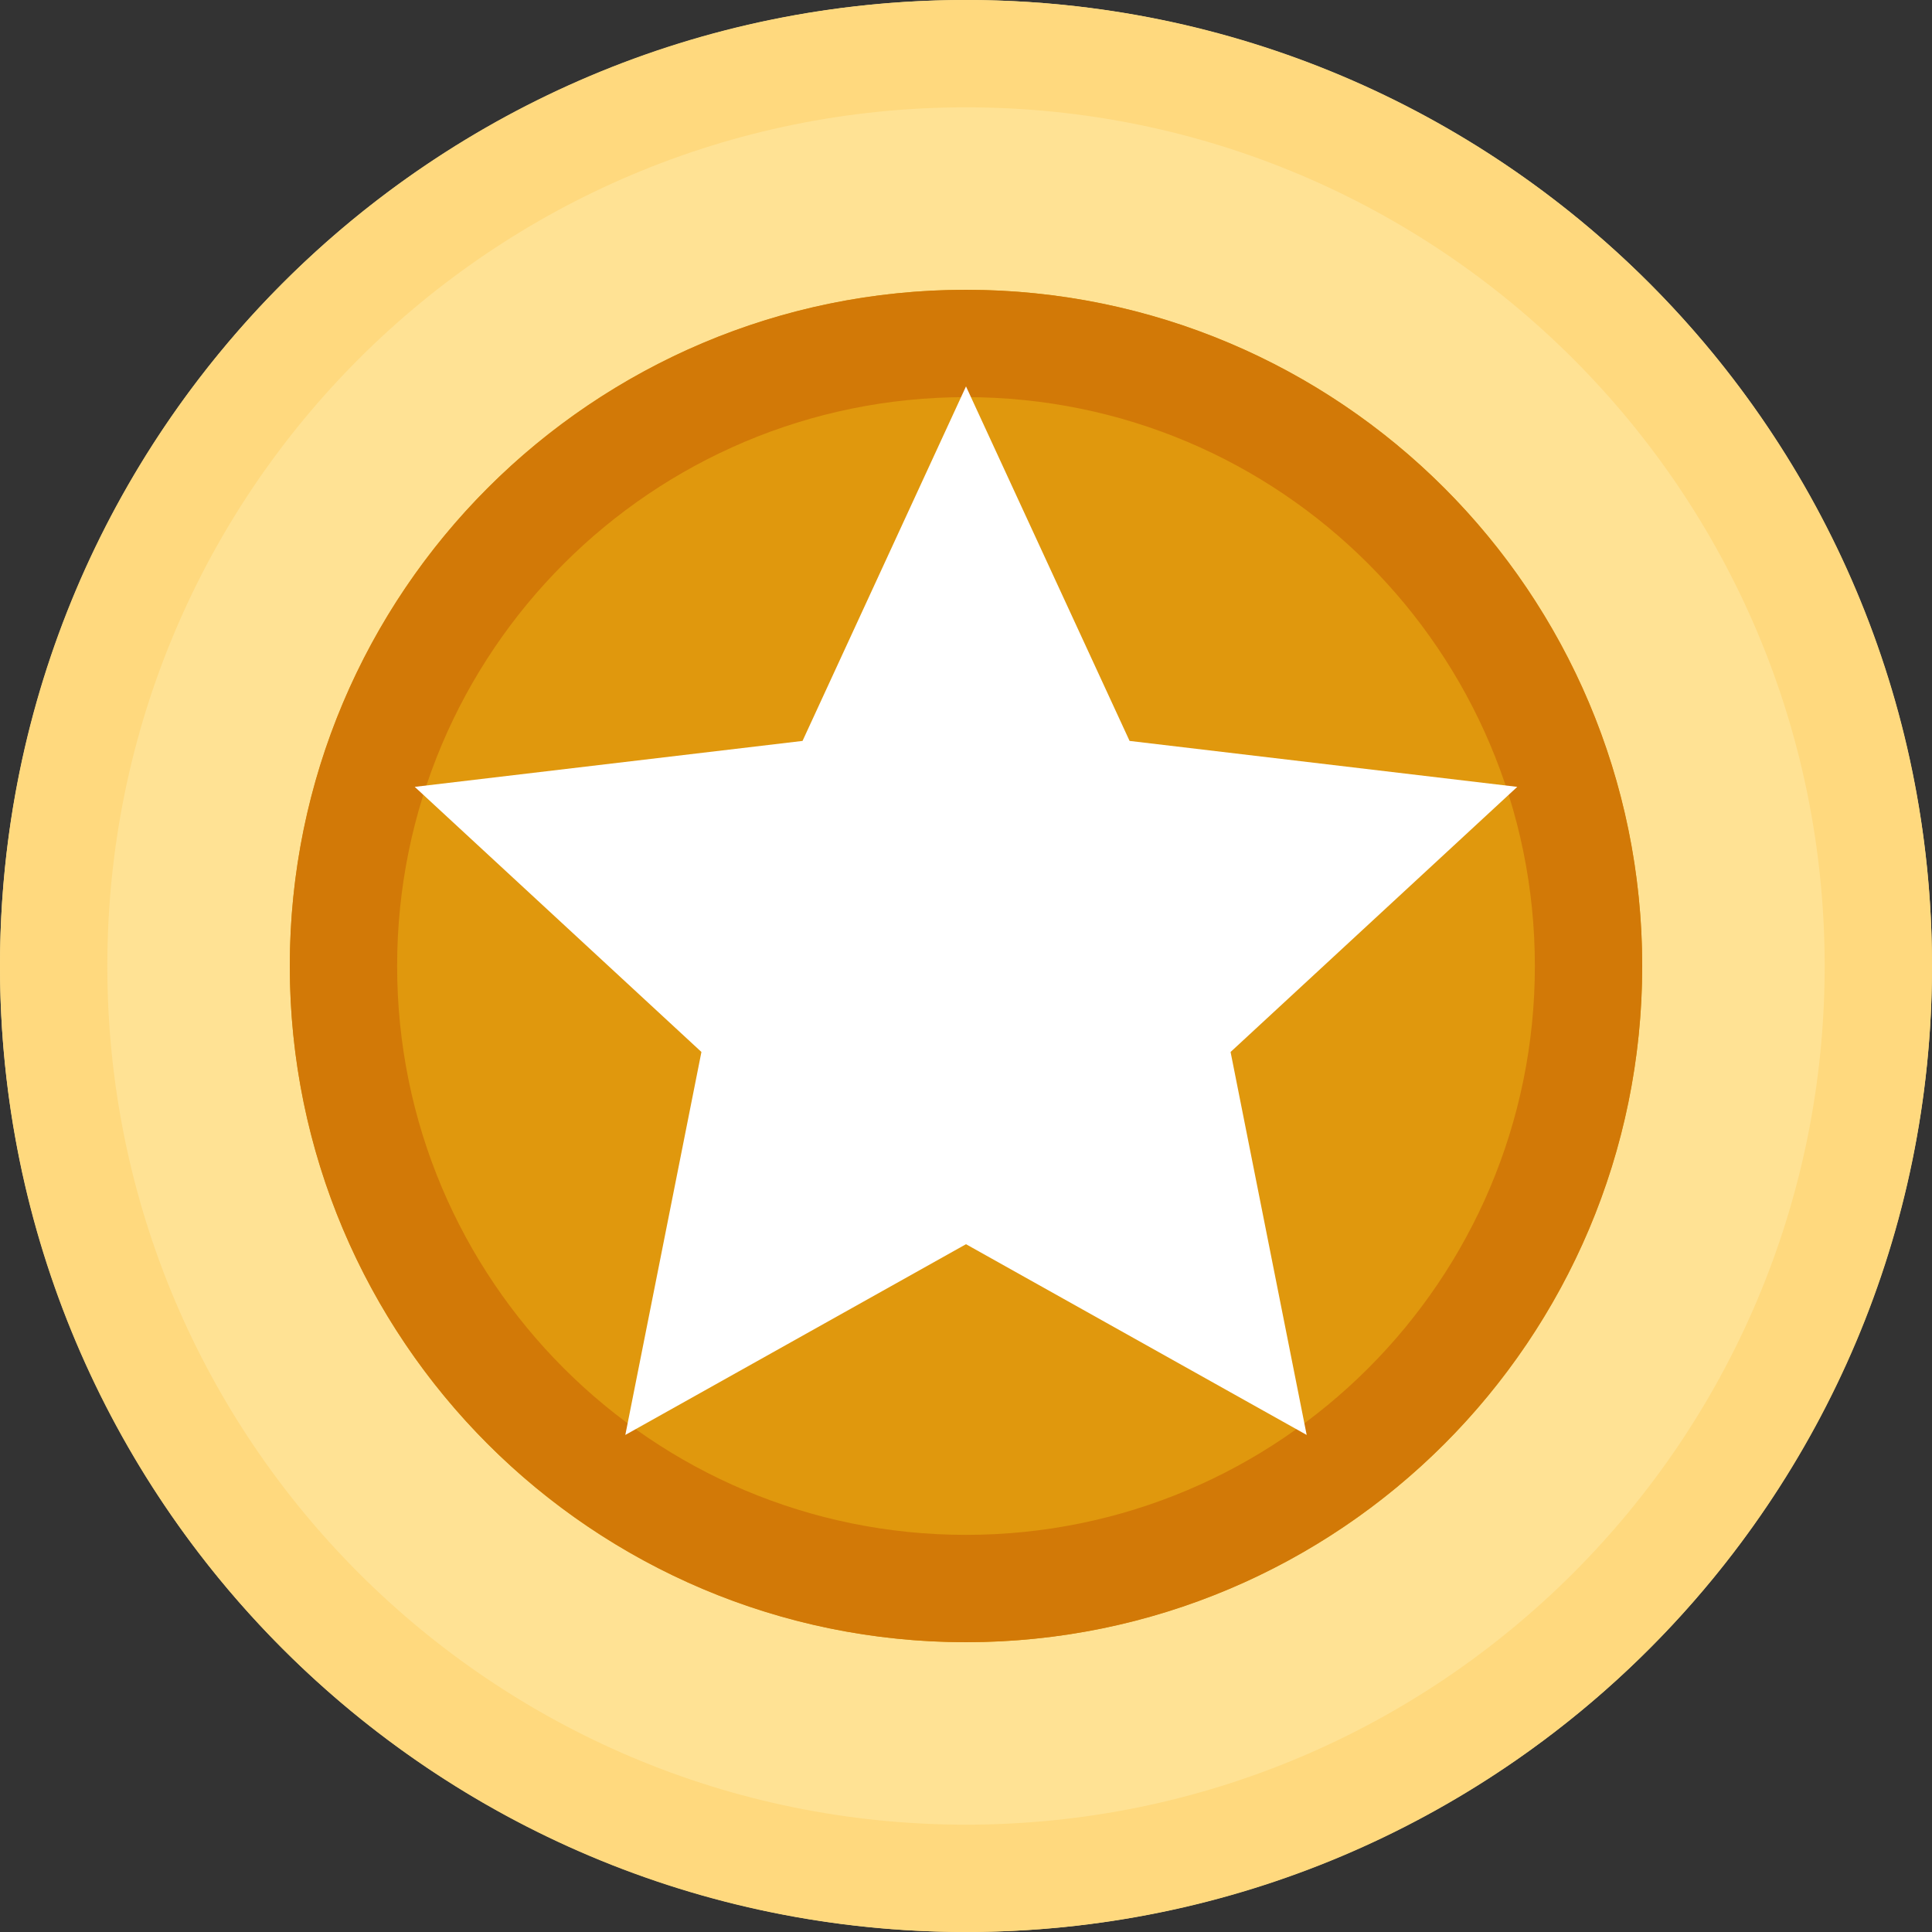
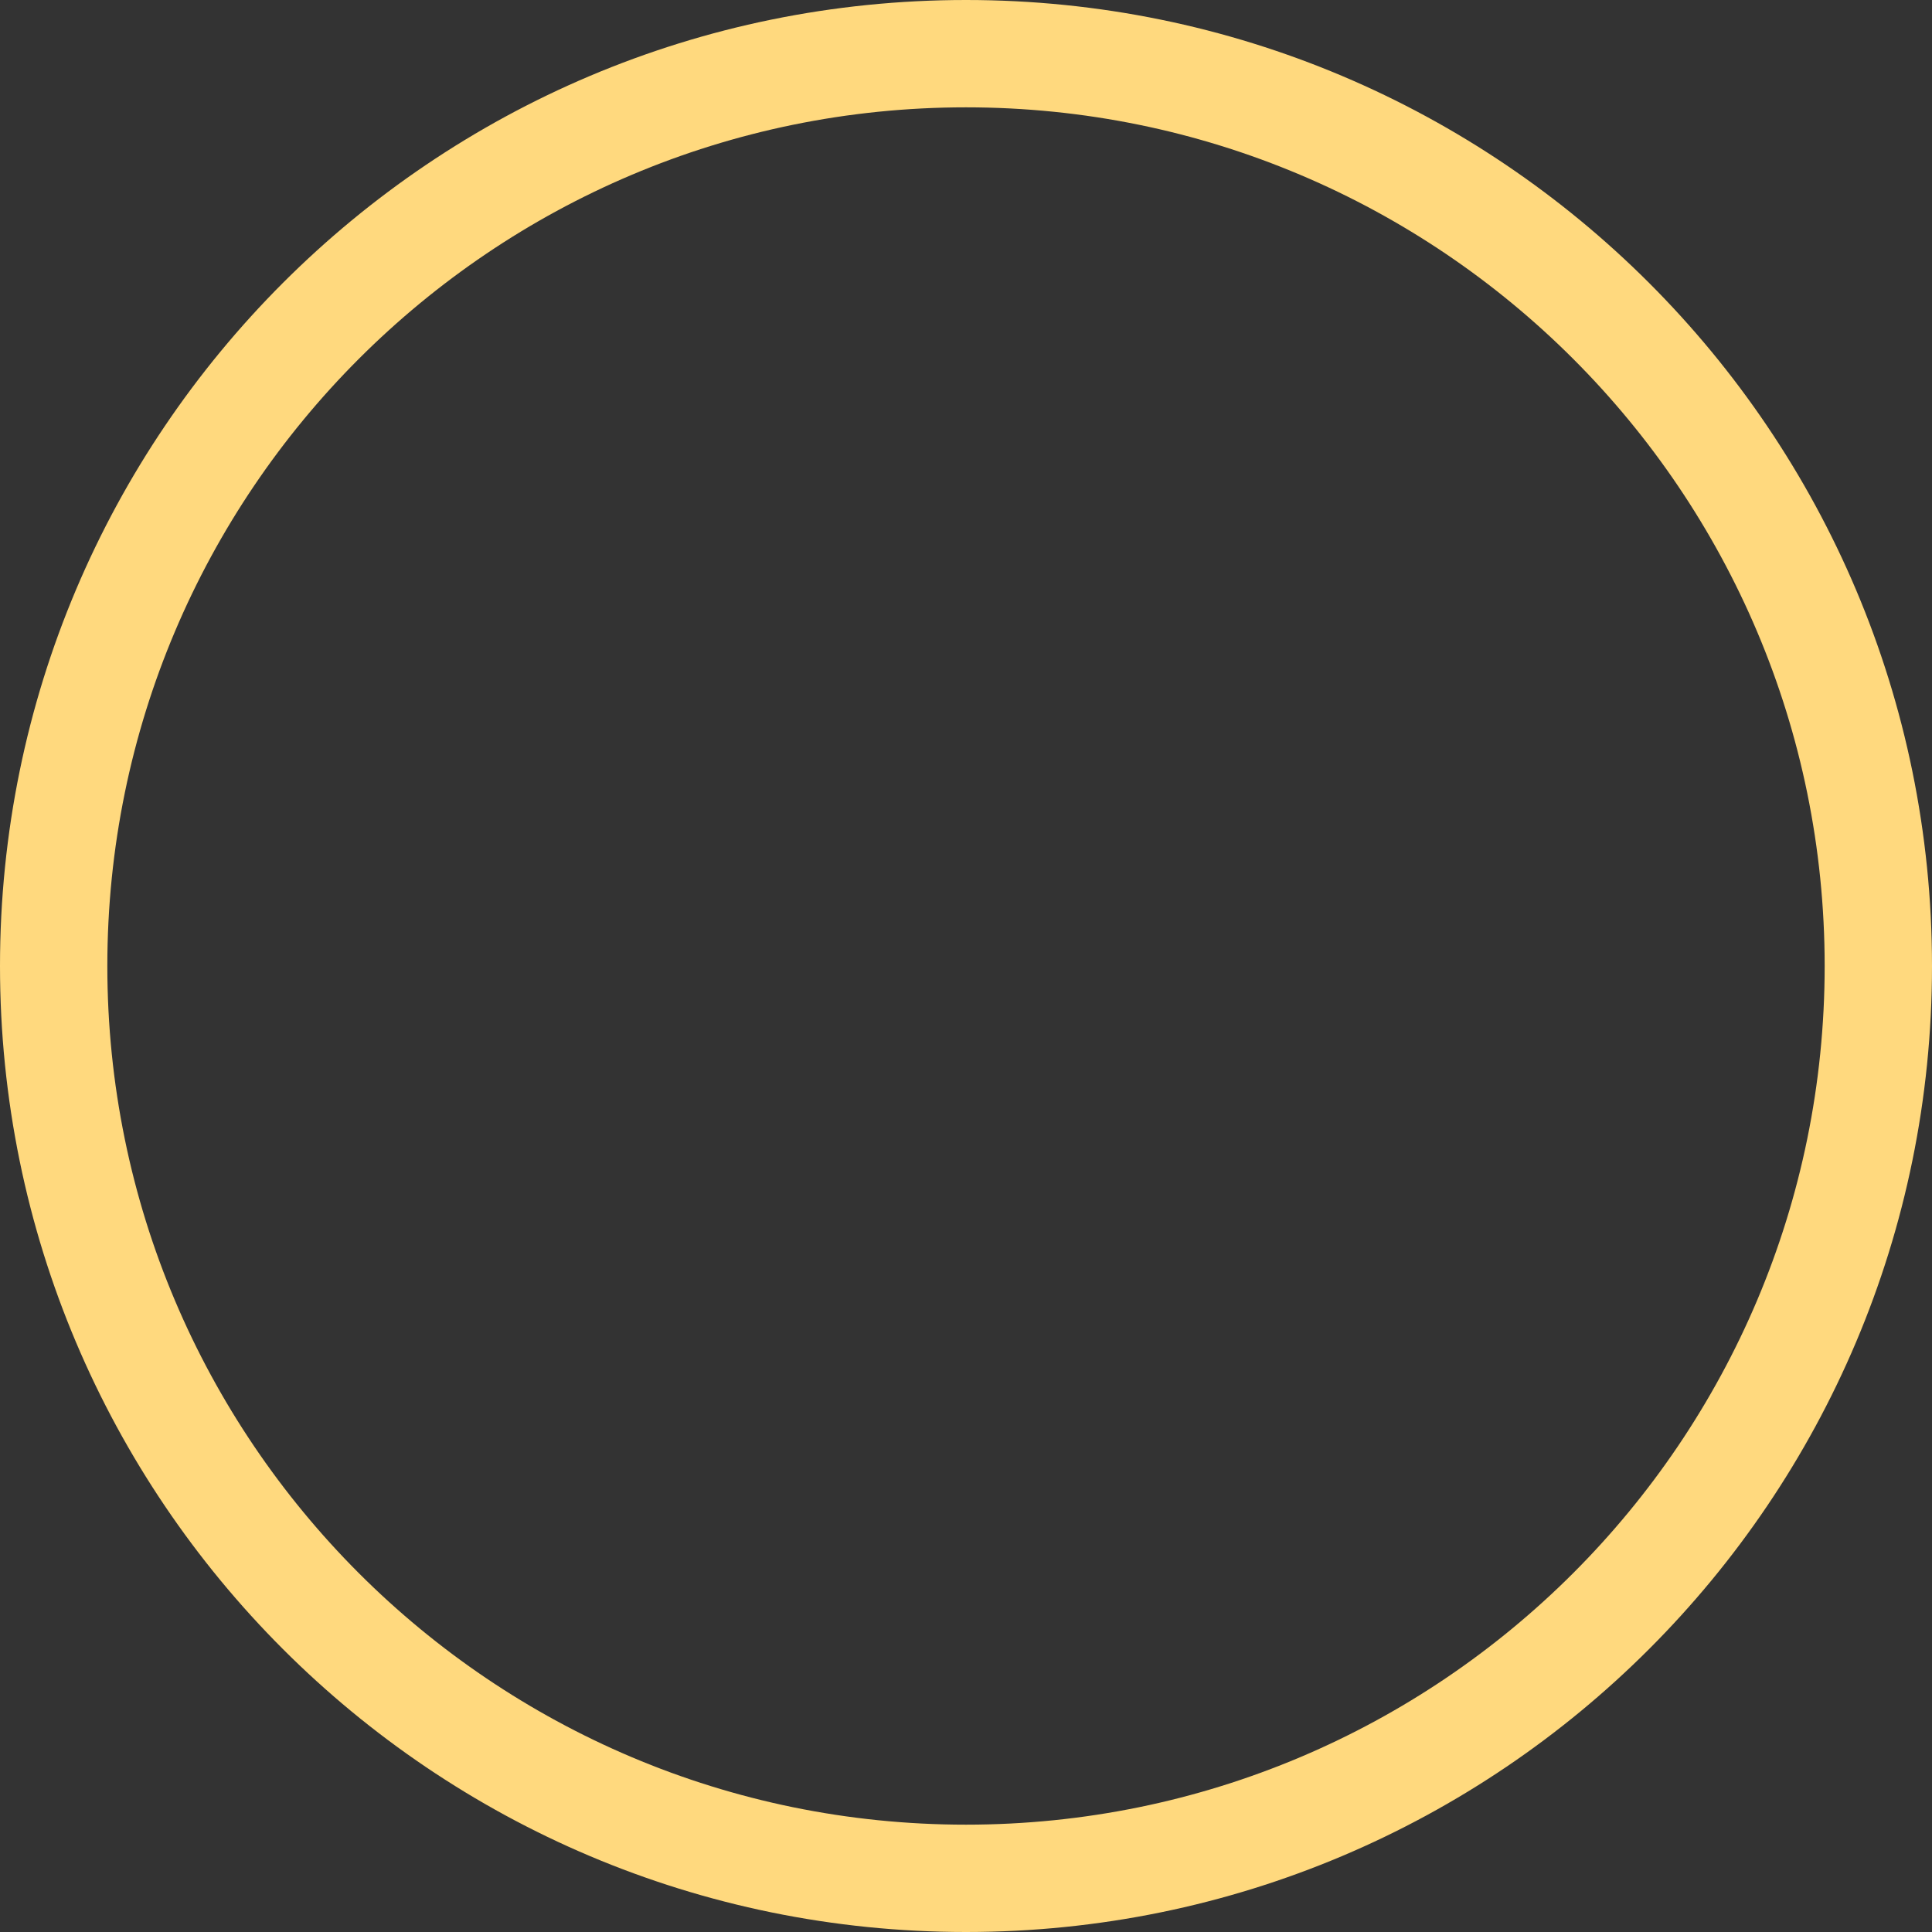
<svg xmlns="http://www.w3.org/2000/svg" width="18" height="18" viewBox="0 0 18 18" fill="none">
  <rect x="0" y="0" width="18" height="18" fill="#333333" stroke="none" />
-   <circle cx="9" cy="9" r="9" fill="#FFE294" />
  <path fill-rule="evenodd" clip-rule="evenodd" d="M9 17C13.418 17 17 13.418 17 9C17 4.582 13.418 1 9 1C4.582 1 1 4.582 1 9C1 13.418 4.582 17 9 17ZM9 18C13.971 18 18 13.971 18 9C18 4.029 13.971 0 9 0C4.029 0 0 4.029 0 9C0 13.971 4.029 18 9 18Z" fill="#FFD97E" />
-   <circle cx="9" cy="9" r="6.3" fill="#E0980D" />
-   <path fill-rule="evenodd" clip-rule="evenodd" d="M9 14.3C11.927 14.3 14.3 11.927 14.3 9C14.3 6.073 11.927 3.7 9 3.7C6.073 3.7 3.7 6.073 3.7 9C3.7 11.927 6.073 14.3 9 14.3ZM9 15.3C12.48 15.3 15.3 12.479 15.3 9C15.3 5.521 12.48 2.7 9 2.7C5.521 2.7 2.7 5.521 2.7 9C2.7 12.479 5.521 15.3 9 15.3Z" fill="#D27907" />
-   <path d="M9 3.6L10.524 6.903L14.136 7.331L11.465 9.801L12.174 13.369L9 11.592L5.826 13.369L6.535 9.801L3.864 7.331L7.477 6.903L9 3.6Z" fill="white" />
</svg>